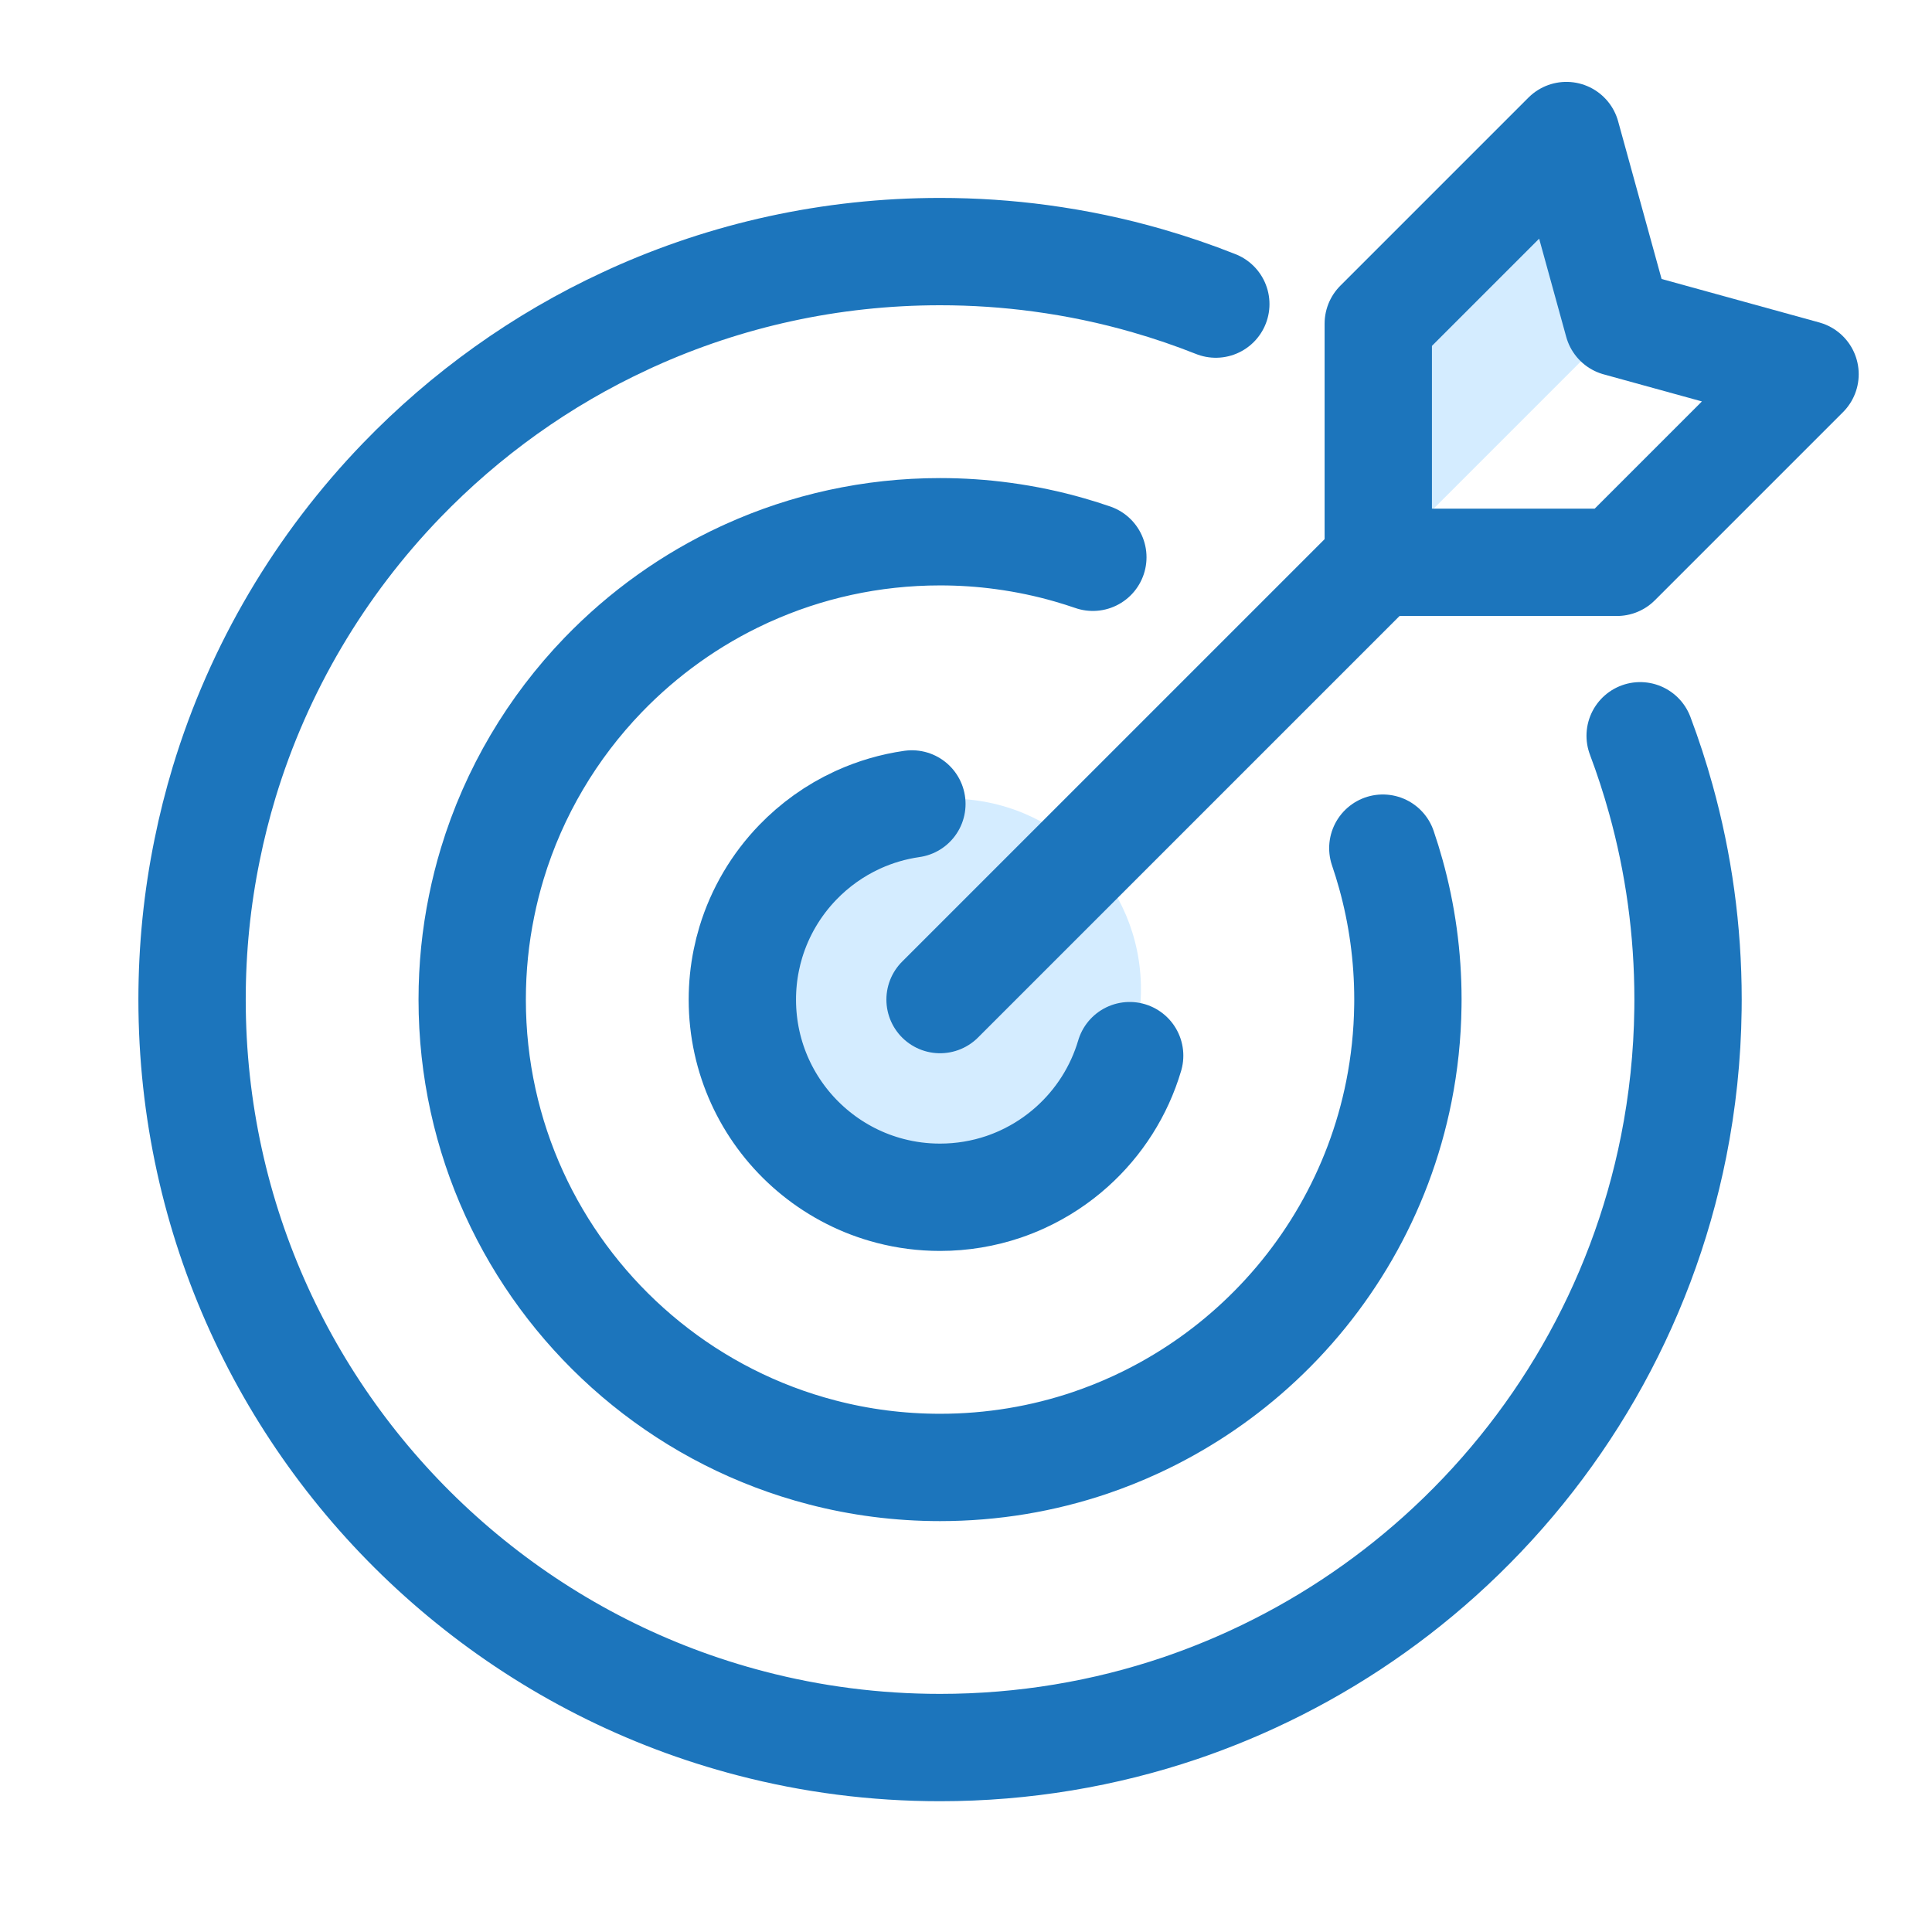
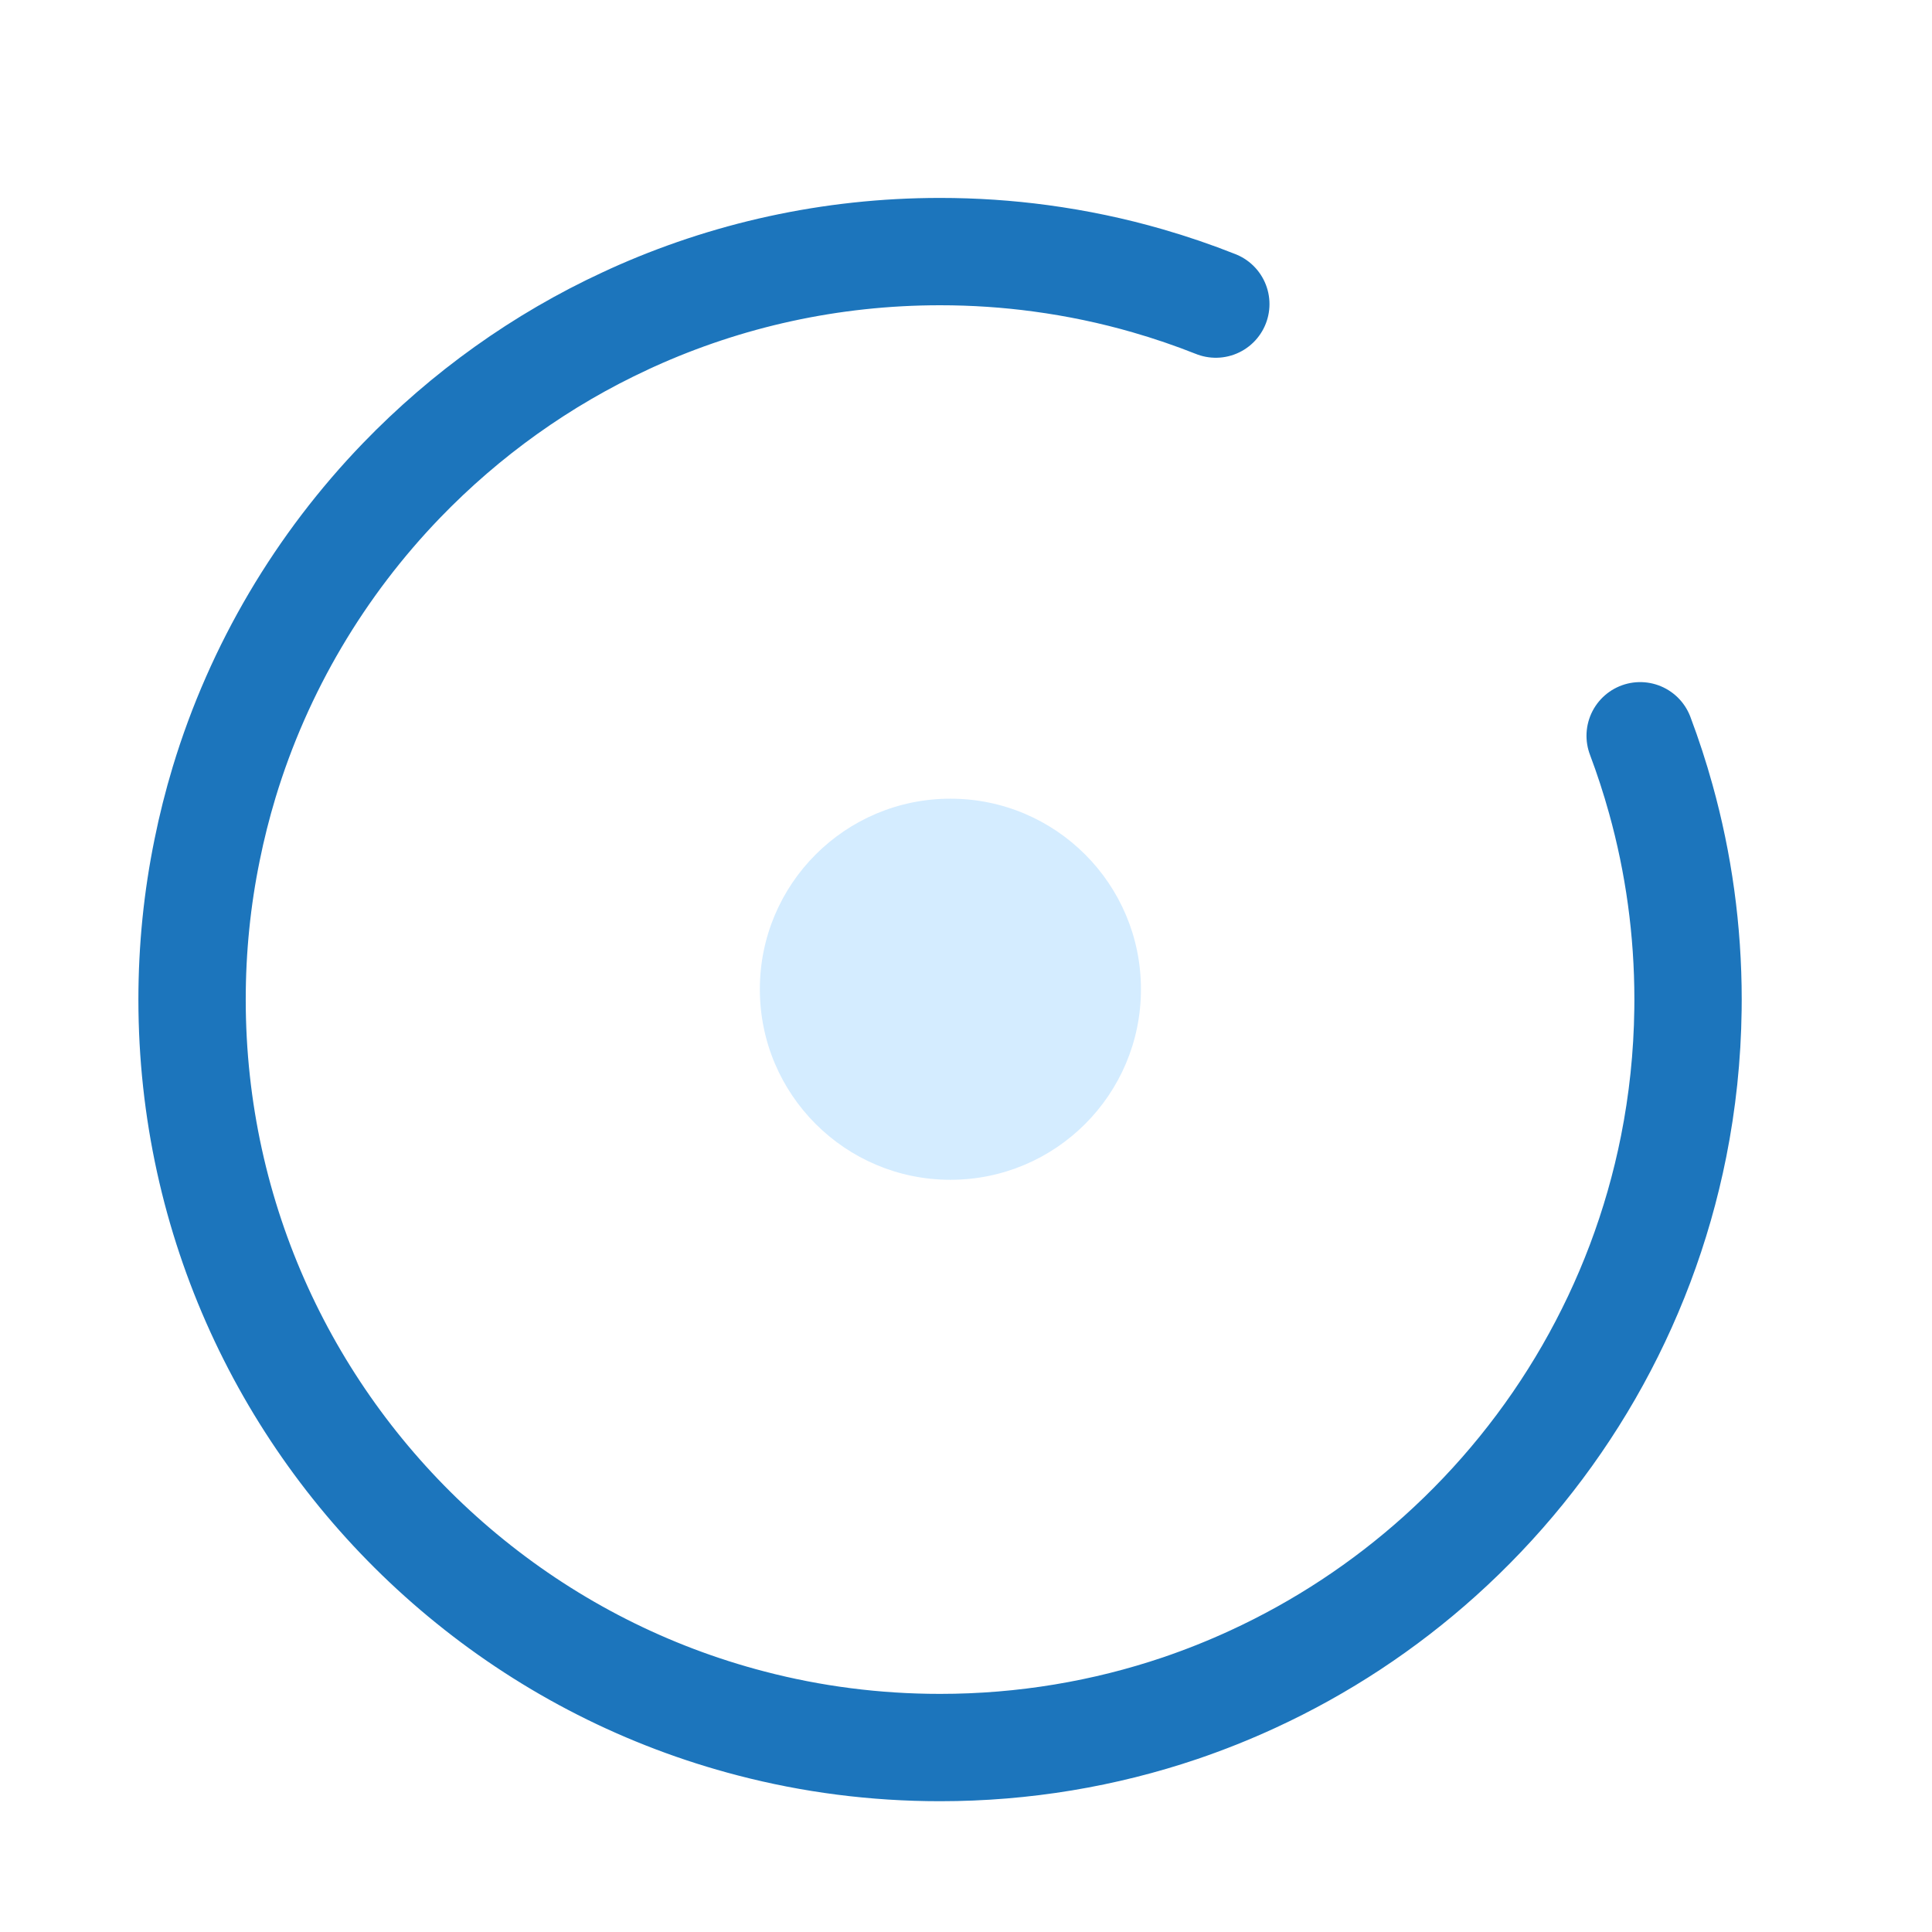
<svg xmlns="http://www.w3.org/2000/svg" id="Layer_1" data-name="Layer 1" viewBox="0 0 1080 1080">
  <defs>
    <style>
      .cls-1 {
        fill: none;
        stroke: #1c75bc;
        stroke-linecap: round;
        stroke-linejoin: round;
        stroke-width: 60px;
      }

      .cls-2 {
        fill: #d4ecff;
        stroke-width: 0px;
      }
    </style>
  </defs>
  <circle class="cls-2" cx="531.28" cy="552.99" r="106.52" />
-   <path class="cls-2" d="m905.19,180.55l-129.07,129.07c-1.94-.22-3.83-.61-5.66-1.18v-127.51l105.16-105.16,28.83,104.58.74.2Z" />
  <path class="cls-1" d="m916.86,411.3c4.36,11.58,8.22,23.4,11.55,35.42,9.92,35.66,15.22,73.23,15.22,112.05,0,1.84,0,3.72-.04,5.56-.33,26.14-3.08,51.72-8.01,76.49-17.96,90.23-64.94,170-130.8,229.13-30.97,27.82-66.12,51.06-104.39,68.7-13.2,6.1-26.81,11.53-40.72,16.26-42.1,14.24-87.25,21.98-134.17,21.98-36.47,0-71.8-4.65-105.48-13.44-58.39-15.15-111.81-42.6-157.33-79.47-5.62-4.54-11.11-9.23-16.48-14.05-85.24-76.54-138.84-187.6-138.84-311.16,0-28.66,2.88-56.61,8.41-83.63,2.58-12.8,5.77-25.41,9.49-37.77,19.4-64.15,53.86-121.77,99.21-168.8,35.73-37,78.16-67.5,125.39-89.32.33-.17.7-.33,1.04-.47.8-.4,1.61-.77,2.44-1.14,52.49-23.76,110.78-37,172.15-37,19.04,0,37.81,1.27,56.17,3.75,20.42,2.75,40.36,6.94,59.73,12.54,13.02,3.75,25.78,8.11,38.25,13.06" />
-   <path class="cls-1" d="m773.01,474.12c1.64,4.8,3.14,9.65,4.5,14.57,6.2,22.3,9.52,45.8,9.52,70.09,0,1.15,0,2.33-.03,3.48-.21,16.35-1.93,32.35-5.01,47.84-11.23,56.44-40.62,106.33-81.81,143.32-19.37,17.4-41.36,31.94-65.29,42.97-8.26,3.82-16.77,7.21-25.47,10.17-26.33,8.91-54.57,13.75-83.92,13.75-22.81,0-44.91-2.91-65.98-8.41-36.52-9.48-69.94-26.65-98.41-49.71-3.52-2.84-6.95-5.77-10.31-8.79-53.32-47.88-86.84-117.34-86.84-194.63,0-17.93,1.8-35.41,5.26-52.31,1.61-8.01,3.61-15.89,5.94-23.62,12.13-40.13,33.69-76.17,62.05-105.58,22.35-23.14,48.89-42.22,78.43-55.87.21-.11.44-.21.65-.29.5-.25,1.01-.48,1.53-.71,32.83-14.86,69.29-23.14,107.68-23.14,11.91,0,23.65.79,35.13,2.35,12.77,1.72,25.24,4.34,37.36,7.84,4.35,1.25,8.66,2.62,12.92,4.08" />
-   <path class="cls-1" d="m631.49,590.11c-5.87,19.88-17.17,37.42-32.19,50.9-8.18,7.35-17.47,13.49-27.59,18.16-3.49,1.61-7.09,3.05-10.76,4.3-11.13,3.76-23.06,5.81-35.46,5.81-9.64,0-18.97-1.23-27.88-3.55-15.43-4-29.55-11.26-41.58-21-1.49-1.2-2.94-2.44-4.36-3.71-22.53-20.23-36.69-49.58-36.69-82.23,0-7.57.76-14.96,2.22-22.1.68-3.38,1.52-6.72,2.51-9.98,5.13-16.95,14.23-32.18,26.22-44.61,9.44-9.78,20.66-17.84,33.14-23.6.09-.04.19-.09.27-.12.21-.11.43-.2.64-.3,9.31-4.21,19.3-7.17,29.77-8.67" />
-   <line class="cls-1" x1="525.5" y1="558.77" x2="770.2" y2="314.08" />
-   <polygon class="cls-1" points="1009.03 209.18 903.87 314.34 770.46 314.34 770.46 180.93 875.62 75.77 904.45 180.35 905.19 180.55 1009.03 209.18" />
</svg>